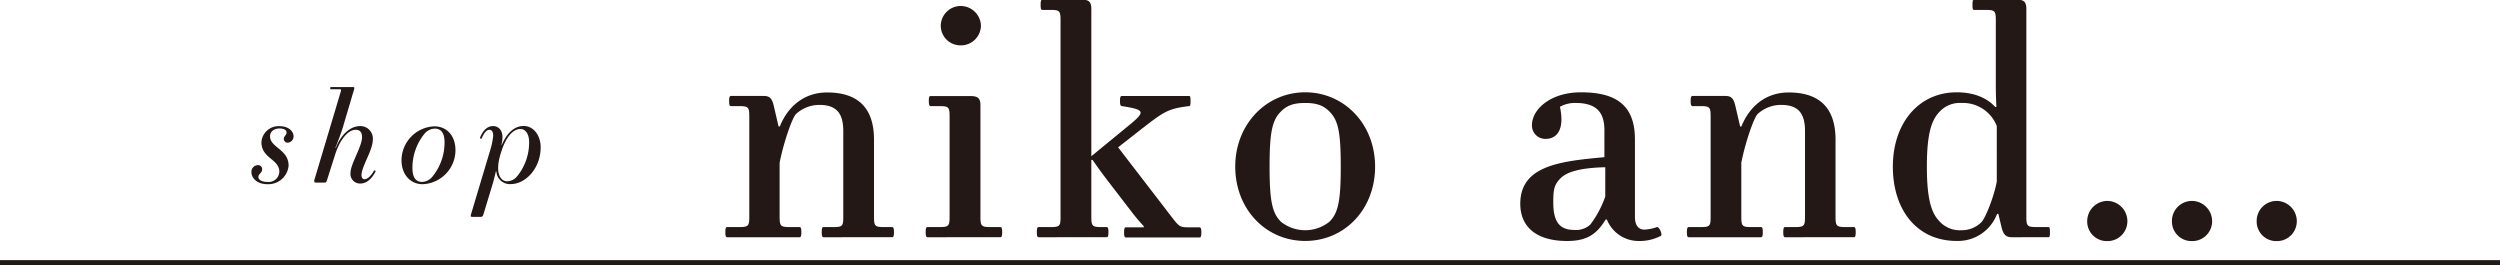
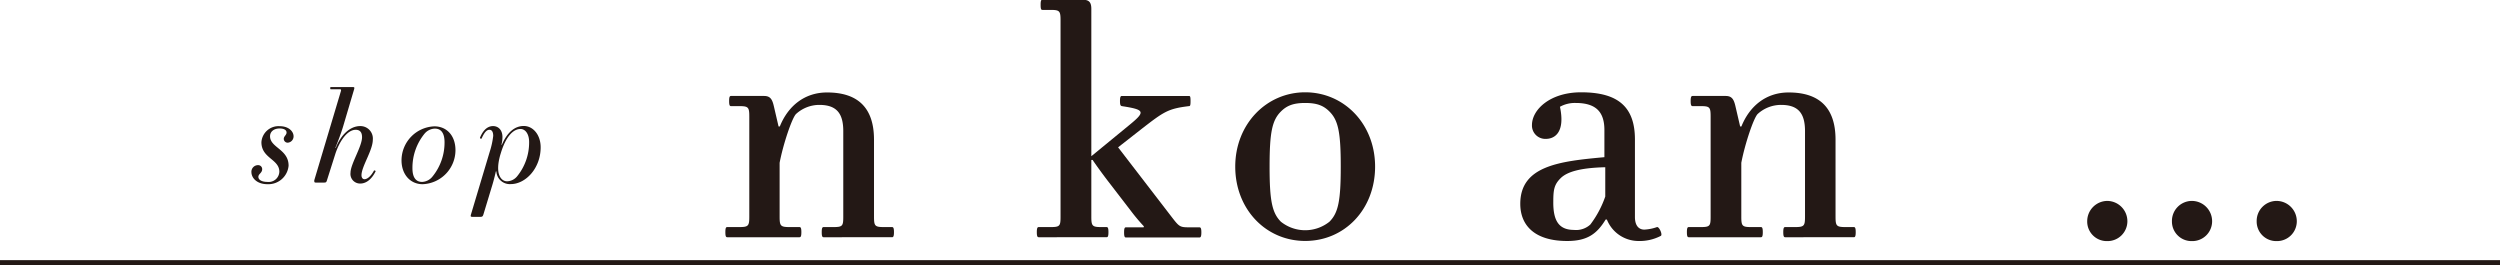
<svg xmlns="http://www.w3.org/2000/svg" viewBox="0 0 492.13 52.21">
  <defs>
    <style>.cls-1{fill:#231815;}.cls-2{fill:none;stroke:#231815;stroke-miterlimit:10;}</style>
  </defs>
  <g id="レイヤー_2" data-name="レイヤー 2">
    <g id="PHOTO">
      <path class="cls-1" d="M50.79,32.51a.78.78,0,0,1,.82.8c0,.73-.75.93-.75,1.5s.63,1,1.8,1a2.1,2.1,0,0,0,2.33-2c0-2.5-3.53-2.63-3.53-5.82a3.38,3.38,0,0,1,3.6-3.15c1.73,0,2.73,1,2.73,2a1.24,1.24,0,0,1-1.18,1.25.77.77,0,0,1-.75-.75c0-.52.55-.75.55-1.25s-.52-.8-1.37-.8c-1.13,0-1.88.63-1.88,1.53,0,2.25,3.65,2.55,3.65,5.79a4,4,0,0,1-4.15,3.65c-2.12,0-3.17-1.25-3.17-2.4A1.3,1.3,0,0,1,50.79,32.51Z" />
      <path class="cls-1" d="M65.16,17.14h4.23c.37,0,.42.05.32.43l-2.12,7.17c-.4,1.38-1.15,3.33-1.58,4.38l.08,0c1-2.55,2.8-4.3,4.82-4.3a2.45,2.45,0,0,1,2.48,2.68c0,2.1-2.23,5.27-2.23,7,0,.48.25.78.58.78.55,0,1.25-.55,1.87-1.68.07-.12.38,0,.32.15-.79,1.6-1.89,2.38-3,2.38A1.89,1.89,0,0,1,69,34c0-1.7,2.27-5.17,2.27-7,0-1-.45-1.45-1.25-1.45-1.62,0-3.15,2.15-4,4.72l-1.65,5.2c-.1.35-.18.47-.53.47h-1.7c-.17,0-.27-.05-.27-.27a.75.75,0,0,1,0-.2L67.09,18c.1-.38.07-.43-.3-.43H65.16c-.1,0-.15,0-.15-.22S65.06,17.14,65.16,17.14Z" />
      <path class="cls-1" d="M83.19,36.26c-2.4,0-4.15-1.9-4.15-4.7a6.72,6.72,0,0,1,6.47-6.69c2.4,0,4.15,1.8,4.15,4.7A6.72,6.72,0,0,1,83.19,36.26Zm2.42-10.94a2.75,2.75,0,0,0-2,.95,10.6,10.6,0,0,0-2.42,6.84c0,1.78.65,2.7,1.9,2.7a2.75,2.75,0,0,0,2-1A10.58,10.58,0,0,0,87.51,28C87.51,26.24,86.86,25.32,85.61,25.32Z" />
      <path class="cls-1" d="M100.54,36.24a2.65,2.65,0,0,1-2.83-2.5l-.1,0c-.17.78-.42,1.78-.7,2.7l-1.72,5.68c-.15.5-.23.57-.73.57H93.11c-.5,0-.52-.07-.37-.57l3.65-12.2a16.12,16.12,0,0,0,.7-3.17c0-.8-.28-1.2-.73-1.2s-.9.27-1.55,1.7c-.07.15-.37,0-.32-.15.65-1.6,1.57-2.28,2.57-2.28s1.85.73,1.85,2.18a6.08,6.08,0,0,1-.2,1.5l.08,0c1.12-2.6,2.65-3.7,4.32-3.7,1.83,0,3.32,1.75,3.32,4.2C106.43,33.14,103.46,36.24,100.54,36.24Zm1.92-10.85c-1.45,0-2.9,1.53-3.87,4.75l-.08.25c-1.17,4,.2,5.3,1.3,5.3a2.64,2.64,0,0,0,2-1,10.55,10.55,0,0,0,2.35-6.62C104.19,26.37,103.41,25.39,102.46,25.39Z" />
      <path class="cls-1" d="M143.16,44.7h2.29c1.86,0,2.05-.19,2.05-2.05V22.94c0-1.86-.19-2.05-2.05-2.05H143.9c-.25,0-.37-.18-.37-1s.12-1,.37-1h6.51c1.24,0,1.61.68,1.92,2l.93,4h.25c1.61-4,4.84-6.69,9.3-6.69,5.83,0,9.24,2.79,9.24,9.29V42.65c0,1.86.18,2.05,2,2.05h1.55c.25,0,.38.19.38,1s-.13,1-.38,1H162.13c-.25,0-.37-.18-.37-1s.12-1,.37-1H164c1.86,0,2-.19,2-2.05V25.79c0-3.59-1.43-5.14-4.72-5.14a6.8,6.8,0,0,0-4.58,1.79c-.81.81-2.55,6-3.23,9.61v10.6c0,1.86.19,2.05,2.05,2.05h1.86c.25,0,.37.19.37,1s-.12,1-.37,1H143.16c-.25,0-.37-.18-.37-1S142.91,44.7,143.16,44.7Z" />
-       <path class="cls-1" d="M182.59,44.7h2.29c1.86,0,2.05-.19,2.05-2.05V22.94c0-1.86-.19-2.05-2.05-2.05h-1.67c-.25,0-.37-.24-.37-1.05s.12-.93.37-.93H191c1.49,0,2,.43,2,1.8V42.65c0,1.86.19,2.05,2.05,2.05h1.86c.25,0,.37.19.37,1s-.12,1-.37,1H182.59c-.25,0-.37-.18-.37-1S182.34,44.7,182.59,44.7ZM189.1,1.18a4,4,0,0,1,4,3.9,3.94,3.94,0,0,1-4,3.85,3.88,3.88,0,0,1-3.91-3.85A3.93,3.93,0,0,1,189.1,1.18Z" />
      <path class="cls-1" d="M204.48,44.7h2.29c1.86,0,2-.19,2-2.05V4c0-1.86-.19-2.05-2-2.05h-1.55c-.25,0-.37-.12-.37-1s.12-1,.37-1h7.87c1.24,0,1.74.43,1.74,1.8v29l7.63-6.26c3.09-2.54,2.85-2.91-1.62-3.6-.24-.06-.37-.18-.37-1s.13-1,.37-1h13.21c.25,0,.31.18.31,1s-.06,1-.31,1c-4.09.5-4.9,1.06-9.3,4.47L220.1,29l10.54,13.7c1.49,1.93,1.61,2.05,3.47,2.05h2c.25,0,.38.19.38,1s-.13,1-.38,1H221.65c-.25,0-.37-.18-.37-1s.12-1,.37-1h3.47l.06-.19a37.49,37.49,0,0,1-2.6-3.1l-4.34-5.64c-.68-.87-2.42-3.22-3.16-4.34h-.25V42.65c0,1.86.19,2.05,2,2.05h1c.25,0,.37.19.37,1s-.12,1-.37,1H204.48c-.25,0-.38-.18-.38-1S204.23,44.7,204.48,44.7Z" />
      <path class="cls-1" d="M256.93,47.43c-7.75,0-13.77-6.26-13.77-14.63s6.14-14.63,13.77-14.63,13.76,6.2,13.76,14.63S264.68,47.43,256.93,47.43Zm-4.78-3.78a7.66,7.66,0,0,0,9.55,0c1.74-1.74,2.23-4.1,2.23-10.85s-.49-9.12-2.23-10.85c-1.18-1.18-2.48-1.68-4.77-1.68s-3.6.5-4.78,1.68c-1.73,1.73-2.23,4.09-2.23,10.85S250.42,41.91,252.15,43.65Z" />
      <path class="cls-1" d="M315.83,30.94V25.6c0-3.4-1.49-5.33-5.65-5.33a6,6,0,0,0-3.1.75c1.06,5-1,6.32-2.79,6.32a2.63,2.63,0,0,1-2.72-2.73c0-3,3.53-6.44,9.67-6.44,7.19,0,10.6,2.79,10.6,9.29V42.72c0,1.67.74,2.48,1.86,2.48a8.75,8.75,0,0,0,2.48-.5c.43-.12,1.18,1.55.74,1.74a9,9,0,0,1-4.46,1,6.71,6.71,0,0,1-6.14-4.22h-.25c-1.73,2.85-3.65,4.22-7.56,4.22-6.45,0-9.24-3.1-9.24-7.32C299.27,32.61,307.08,31.74,315.83,30.94Zm-6,14.32a4.16,4.16,0,0,0,3.23-1.06A19.88,19.88,0,0,0,316,38.69V32.92c-5,.12-7.56.93-8.8,2.17s-1.43,2.23-1.43,4.59C305.72,43.65,307,45.26,309.87,45.26Z" />
      <path class="cls-1" d="M332.44,44.7h2.3c1.86,0,2-.19,2-2.05V22.94c0-1.86-.18-2.05-2-2.05h-1.55c-.25,0-.38-.18-.38-1s.13-1,.38-1h6.51c1.24,0,1.61.68,1.92,2l.93,4h.25c1.61-4,4.83-6.69,9.3-6.69,5.82,0,9.23,2.79,9.23,9.29V42.65c0,1.86.19,2.05,2.05,2.05h1.55c.25,0,.37.19.37,1s-.12,1-.37,1H351.41c-.24,0-.37-.18-.37-1s.13-1,.37-1h1.86c1.86,0,2.05-.19,2.05-2.05V25.79c0-3.59-1.43-5.14-4.71-5.14A6.8,6.8,0,0,0,346,22.44c-.81.81-2.54,6-3.22,9.61v10.6c0,1.86.18,2.05,2,2.05h1.86c.25,0,.37.19.37,1s-.12,1-.37,1H332.44c-.25,0-.37-.18-.37-1S332.19,44.7,332.44,44.7Z" />
-       <path class="cls-1" d="M385.2,18.17c3.35,0,6,1.11,7.57,2.91L393,21c-.06-.93-.12-2.48-.12-4.16V4c0-1.86-.19-2.05-2.05-2.05h-2.23c-.25,0-.31-.24-.31-1s.06-1,.31-1h8.56c1.24,0,1.73.43,1.73,1.8V42.65c0,1.86.19,2.05,2.05,2.05h2.29c.25,0,.31.25.31,1s-.06,1-.31,1H396c-1.24,0-1.67-.68-2-2l-.62-2.6h-.25a8.22,8.22,0,0,1-7.94,5.33c-7.93,0-12.58-6.2-12.58-14.63S377.58,18.17,385.2,18.17Zm-3.28,25.54a5.38,5.38,0,0,0,4.15,1.61,5.46,5.46,0,0,0,4-1.61c.74-.75,2.48-5,3-8V24.8a7.16,7.16,0,0,0-7-4.53,5.38,5.38,0,0,0-4.15,1.61c-1.61,1.62-2.61,4.1-2.61,10.92S380.31,42.1,381.92,43.71Z" />
      <path class="cls-1" d="M414.78,39.55a4,4,0,0,1,4,4,3.91,3.91,0,0,1-4,3.91,3.85,3.85,0,0,1-3.91-3.91A4,4,0,0,1,414.78,39.55Z" />
      <path class="cls-1" d="M431.46,39.55a4,4,0,0,1,4,4,3.9,3.9,0,0,1-4,3.91,3.85,3.85,0,0,1-3.91-3.91A3.94,3.94,0,0,1,431.46,39.55Z" />
      <path class="cls-1" d="M448.13,39.55a4,4,0,0,1,4,4,3.9,3.9,0,0,1-4,3.91,3.85,3.85,0,0,1-3.9-3.91A3.94,3.94,0,0,1,448.13,39.55Z" />
      <line class="cls-2" x1="492.13" y1="51.71" y2="51.71" />
    </g>
  </g>
</svg>